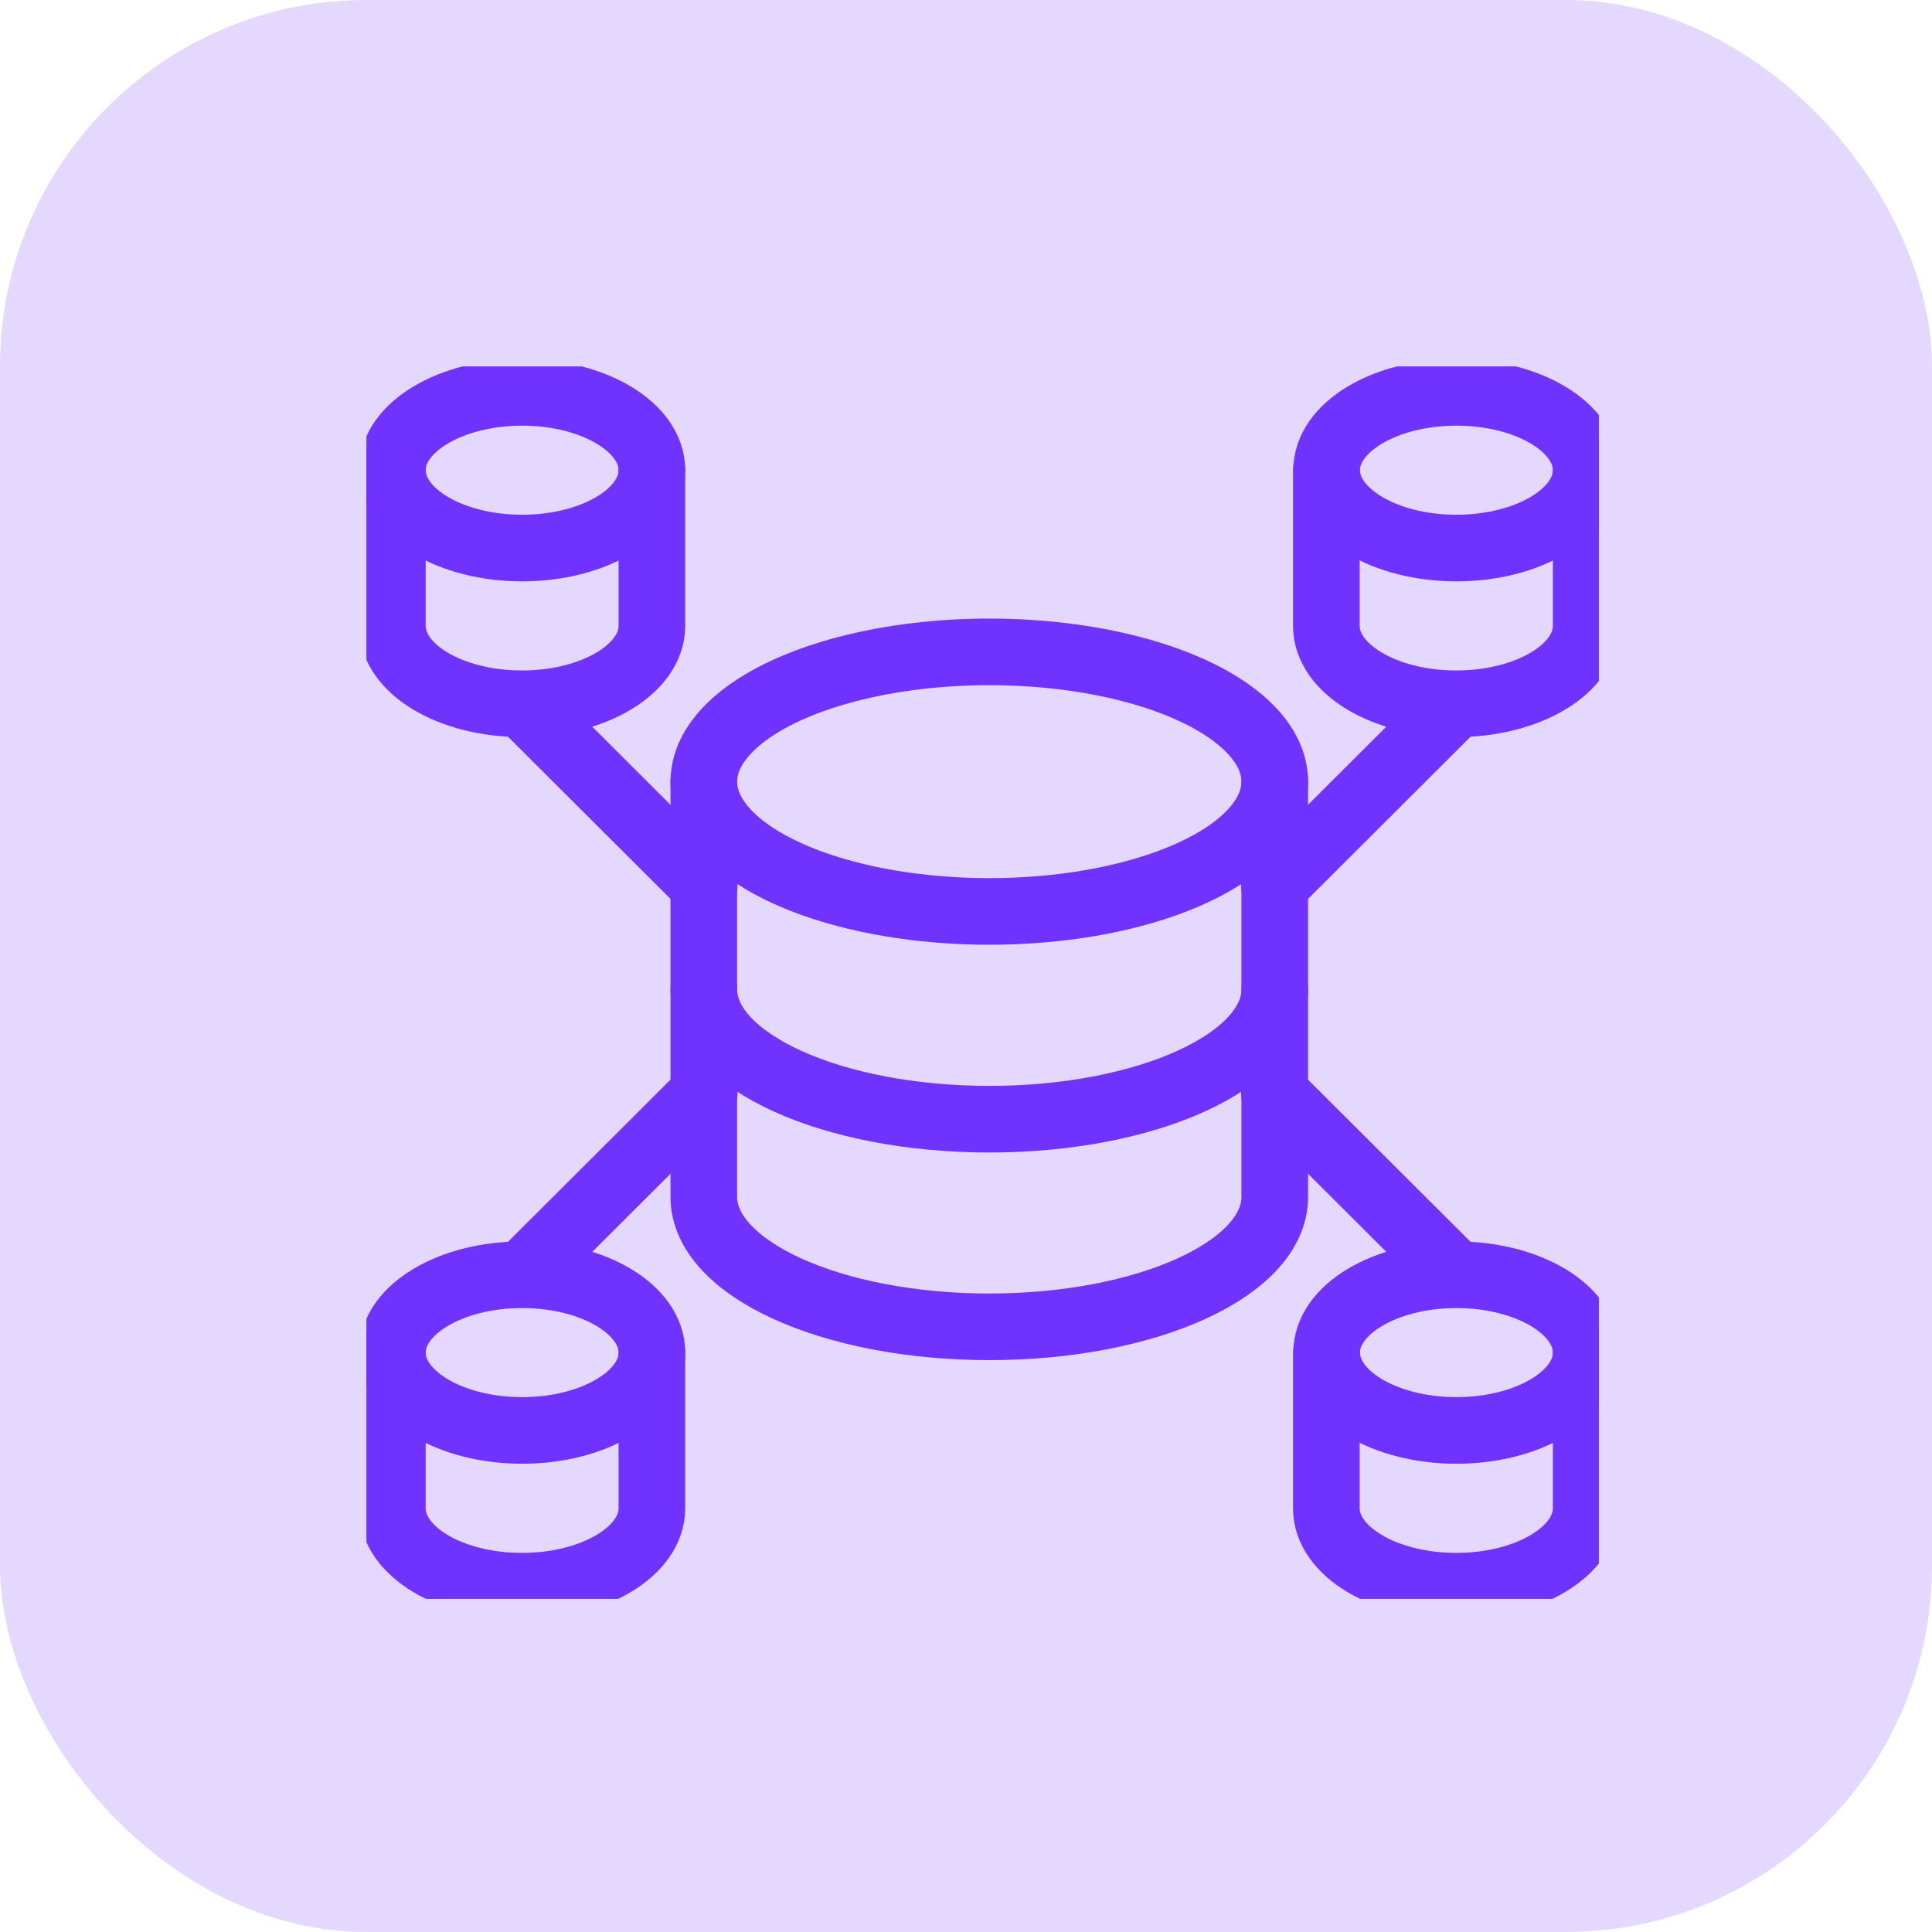
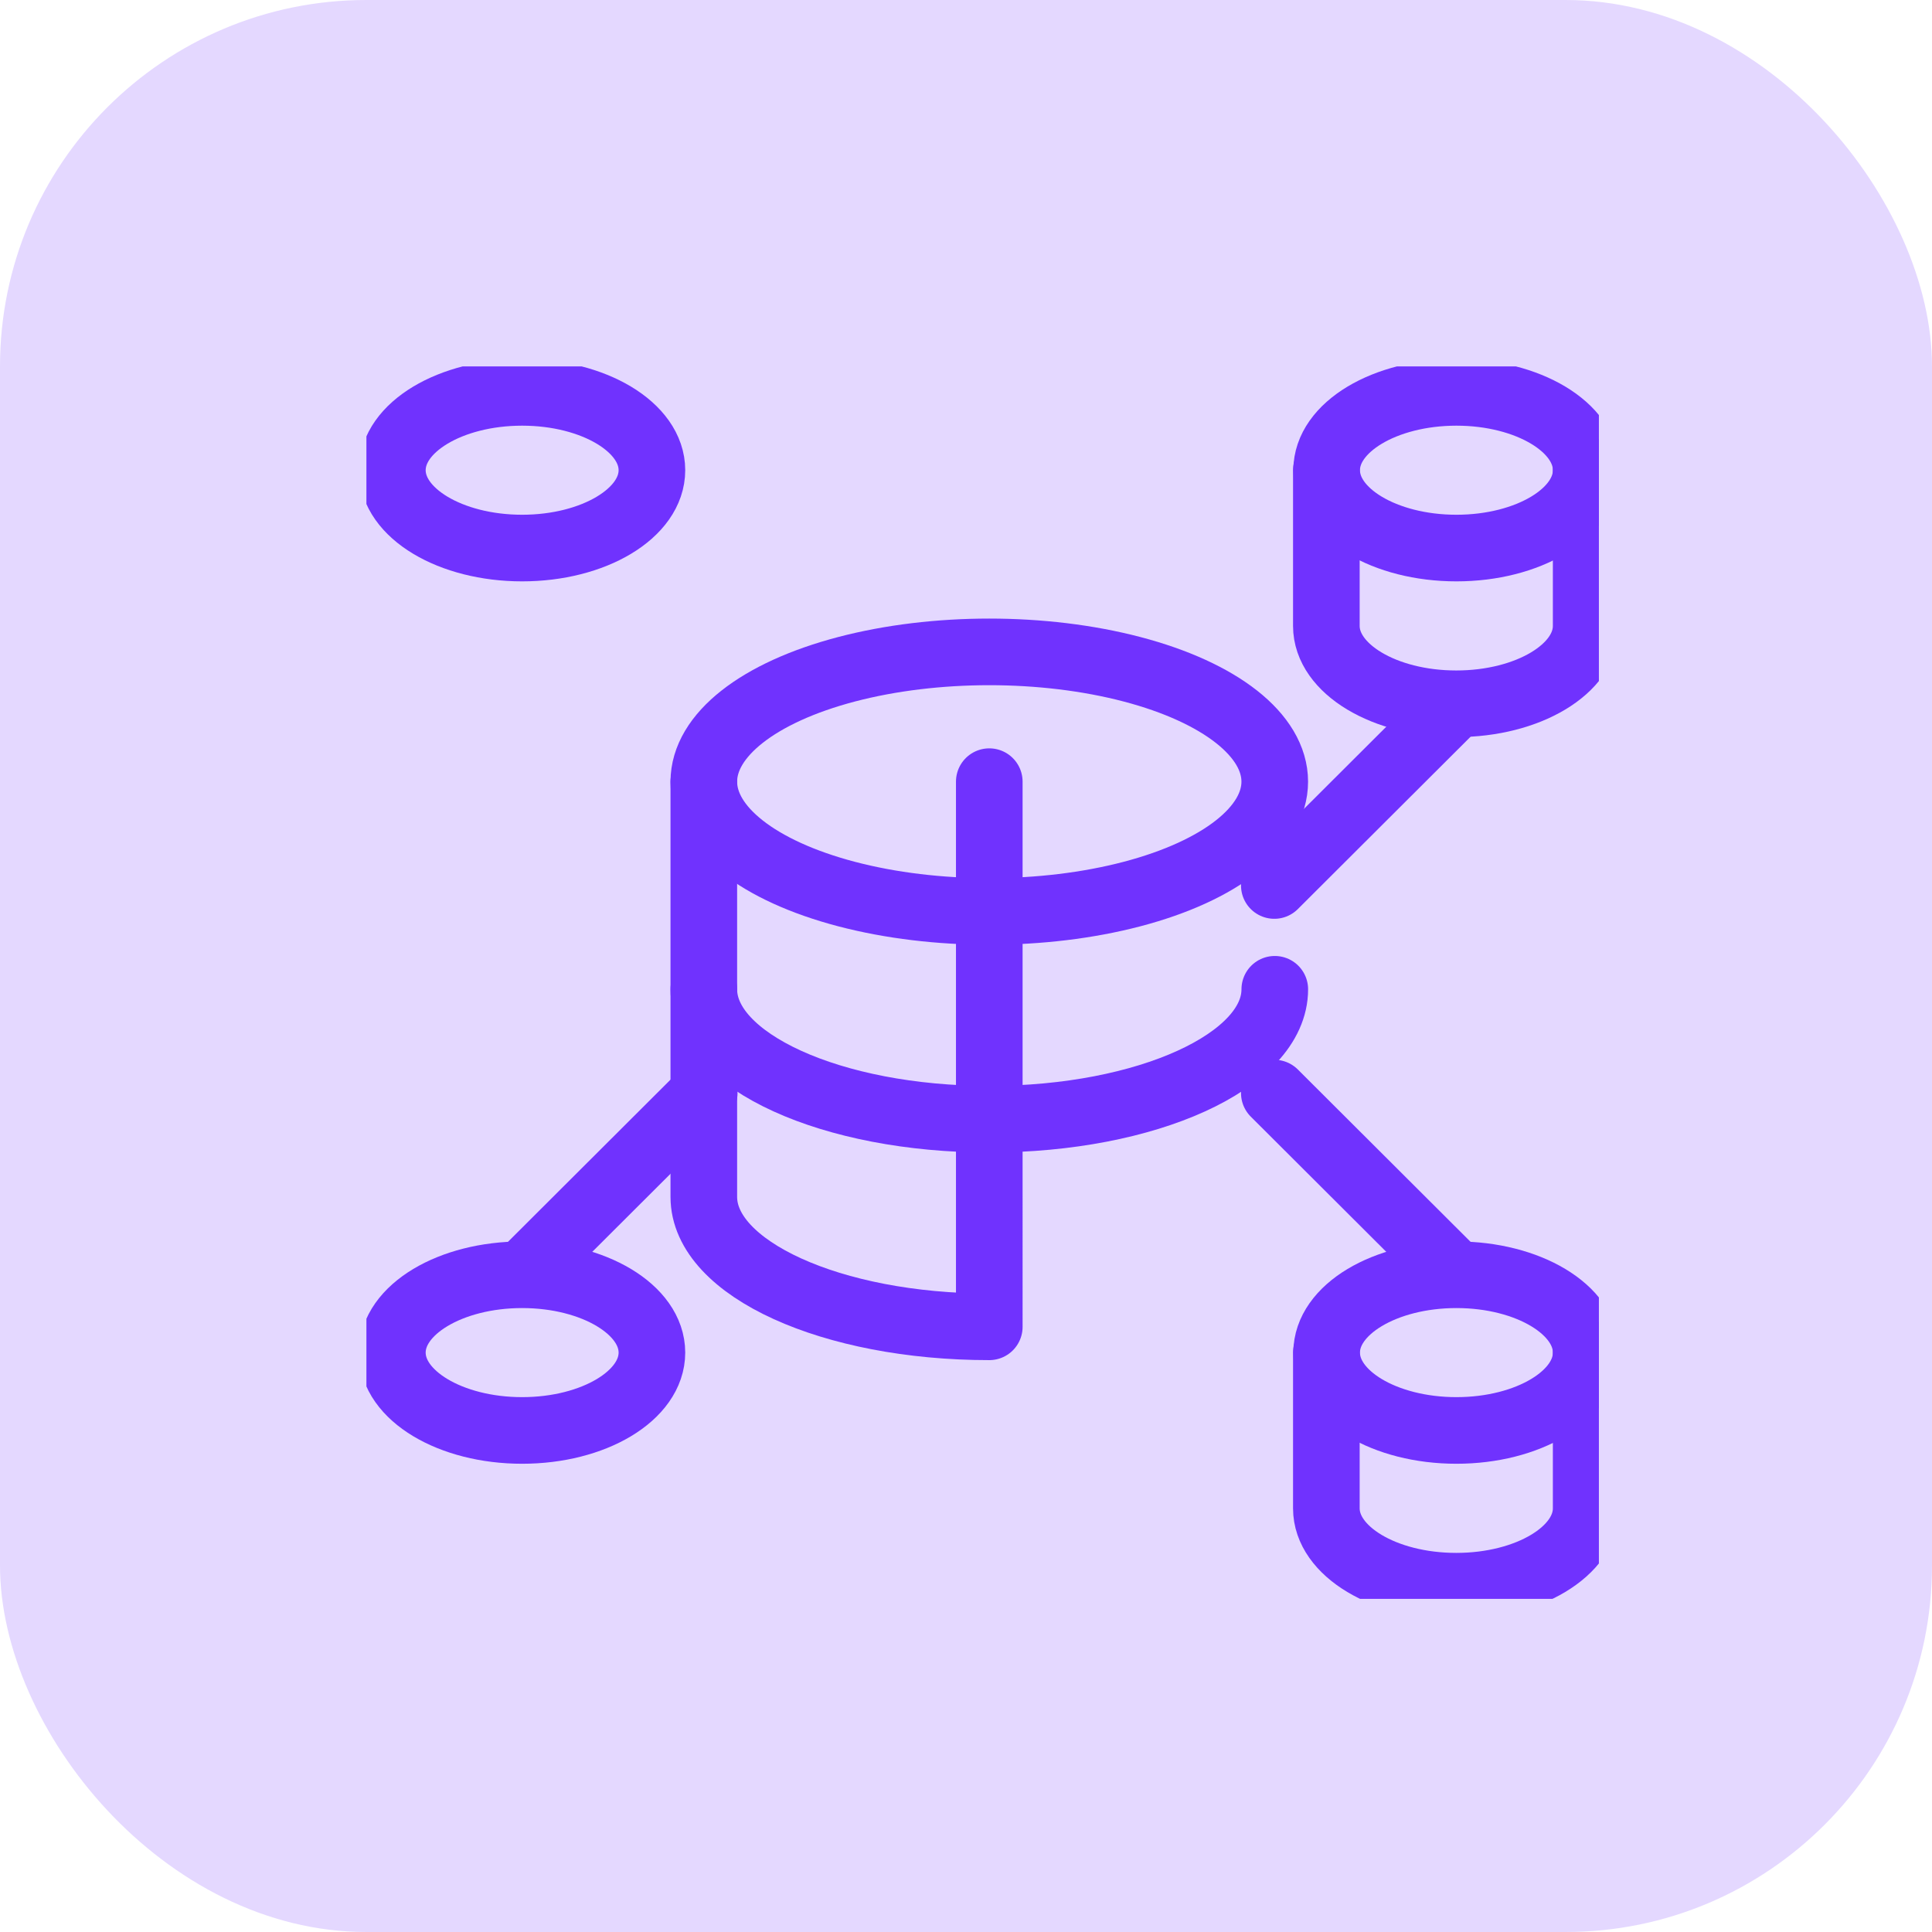
<svg xmlns="http://www.w3.org/2000/svg" width="58" height="58" viewBox="0 0 58 58">
  <defs>
    <style>.a,.d{fill:none;stroke:#7032fe;stroke-width:2px;}.b{fill:#e4d8ff;}.c{clip-path:url(#a);}.d{stroke-linecap:round;stroke-linejoin:round;}</style>
    <clipPath id="a">
      <rect class="a" width="37" height="37" />
    </clipPath>
  </defs>
  <g transform="translate(0 0)">
    <rect class="b" width="58" height="58" rx="11" transform="translate(0 0)" />
    <g transform="translate(11 11)">
      <g class="c">
        <ellipse class="d" cx="8.57" cy="3.896" rx="8.57" ry="3.896" transform="translate(10.129 8.57)" />
        <ellipse class="d" cx="3.896" cy="2.337" rx="3.896" ry="2.337" transform="translate(28.827 0.779)" />
        <path class="d" d="M26.291,2V6.675c0,1.29-1.744,2.337-3.9,2.337s-3.9-1.047-3.9-2.337V2" transform="translate(10.327 1.116)" />
        <ellipse class="d" cx="3.896" cy="2.337" rx="3.896" ry="2.337" transform="translate(0.779 0.779)" />
-         <path class="d" d="M8.291,2V6.675c0,1.29-1.744,2.337-3.9,2.337S.5,7.965.5,6.675V2" transform="translate(0.279 1.116)" />
        <ellipse class="d" cx="3.896" cy="2.337" rx="3.896" ry="2.337" transform="translate(28.827 27.269)" />
        <path class="d" d="M26.291,19v4.675c0,1.29-1.744,2.337-3.9,2.337s-3.9-1.047-3.9-2.337V19" transform="translate(10.327 10.607)" />
        <ellipse class="d" cx="3.896" cy="2.337" rx="3.896" ry="2.337" transform="translate(0.779 27.269)" />
-         <path class="d" d="M8.291,19v4.675c0,1.29-1.744,2.337-3.9,2.337S.5,24.965.5,23.675V19" transform="translate(0.279 10.607)" />
        <path class="d" d="M23.641,12c0,2.153-3.838,3.9-8.57,3.9S6.5,14.153,6.5,12" transform="translate(3.629 6.699)" />
-         <path class="d" d="M6.5,8V20.466c0,2.153,3.838,3.9,8.57,3.9s8.57-1.742,8.57-3.9V8" transform="translate(3.629 4.466)" />
-         <line class="d" x2="5.418" y2="5.406" transform="translate(4.723 10.177)" />
+         <path class="d" d="M6.5,8V20.466c0,2.153,3.838,3.9,8.57,3.9V8" transform="translate(3.629 4.466)" />
        <line class="d" y1="5.406" x2="5.418" transform="translate(4.723 21.815)" />
        <line class="d" x1="5.418" y2="5.406" transform="translate(27.256 10.177)" />
        <line class="d" x1="5.418" y1="5.406" transform="translate(27.256 21.815)" />
      </g>
    </g>
  </g>
</svg>